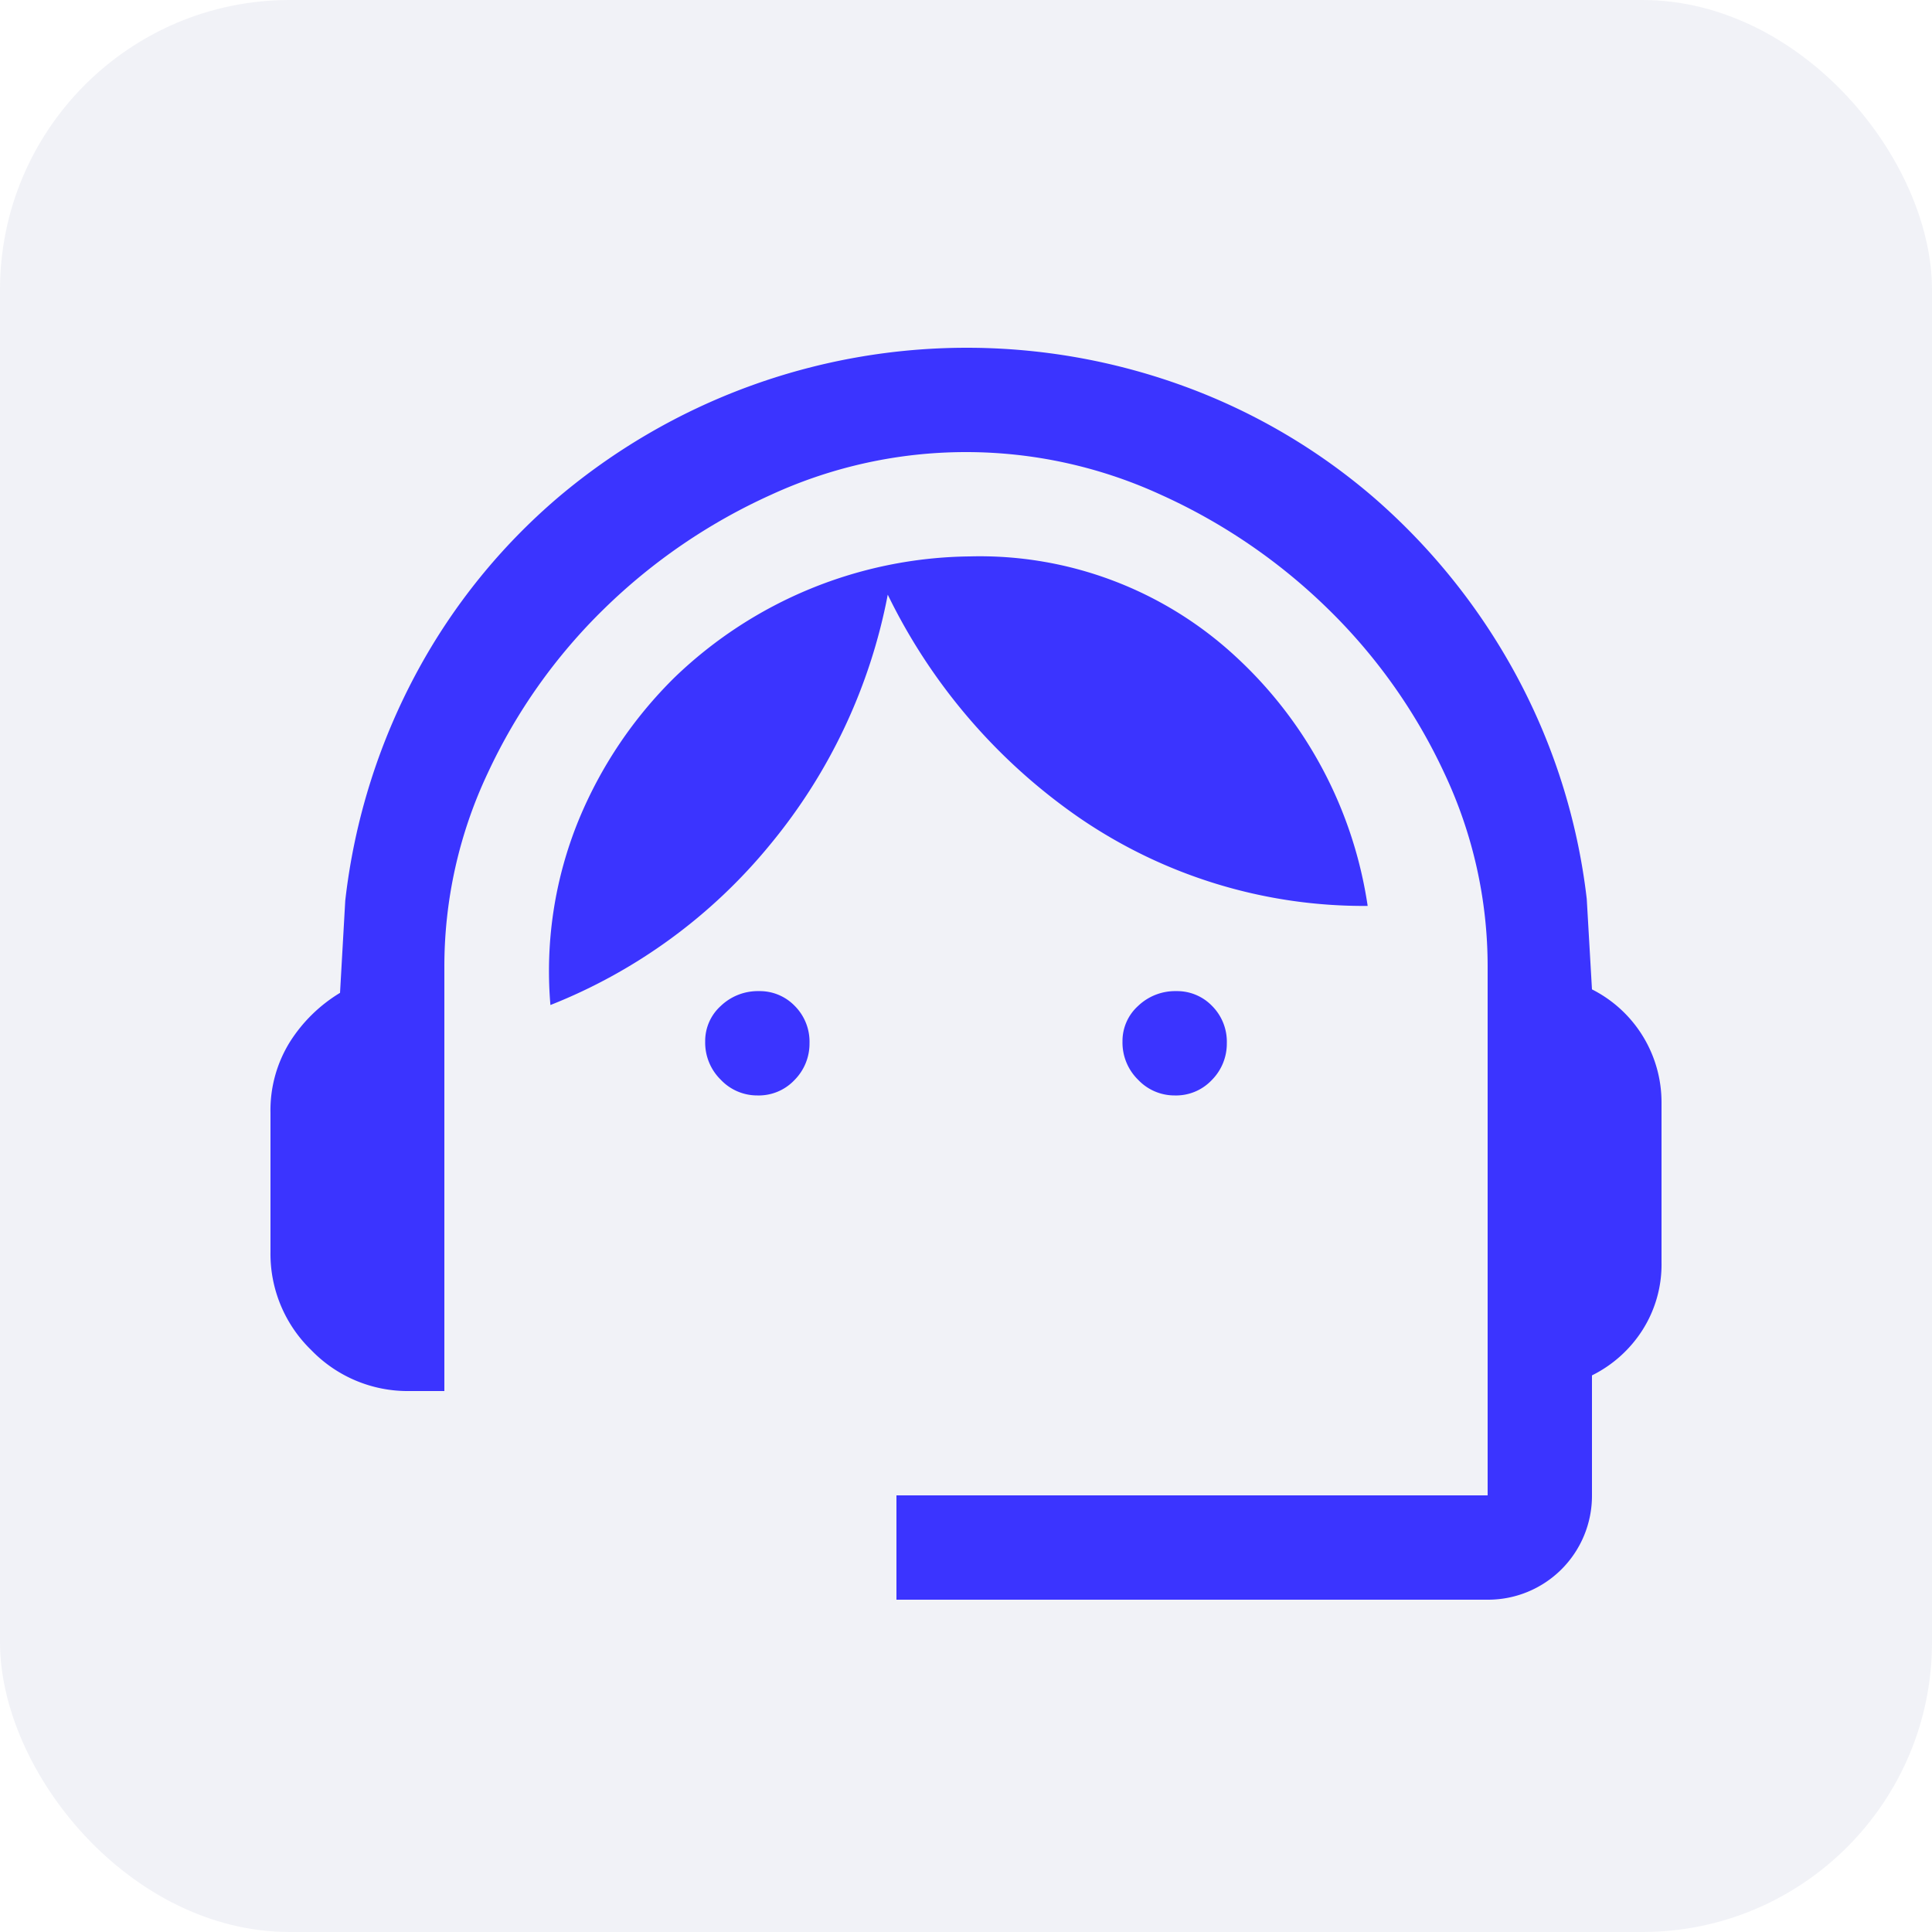
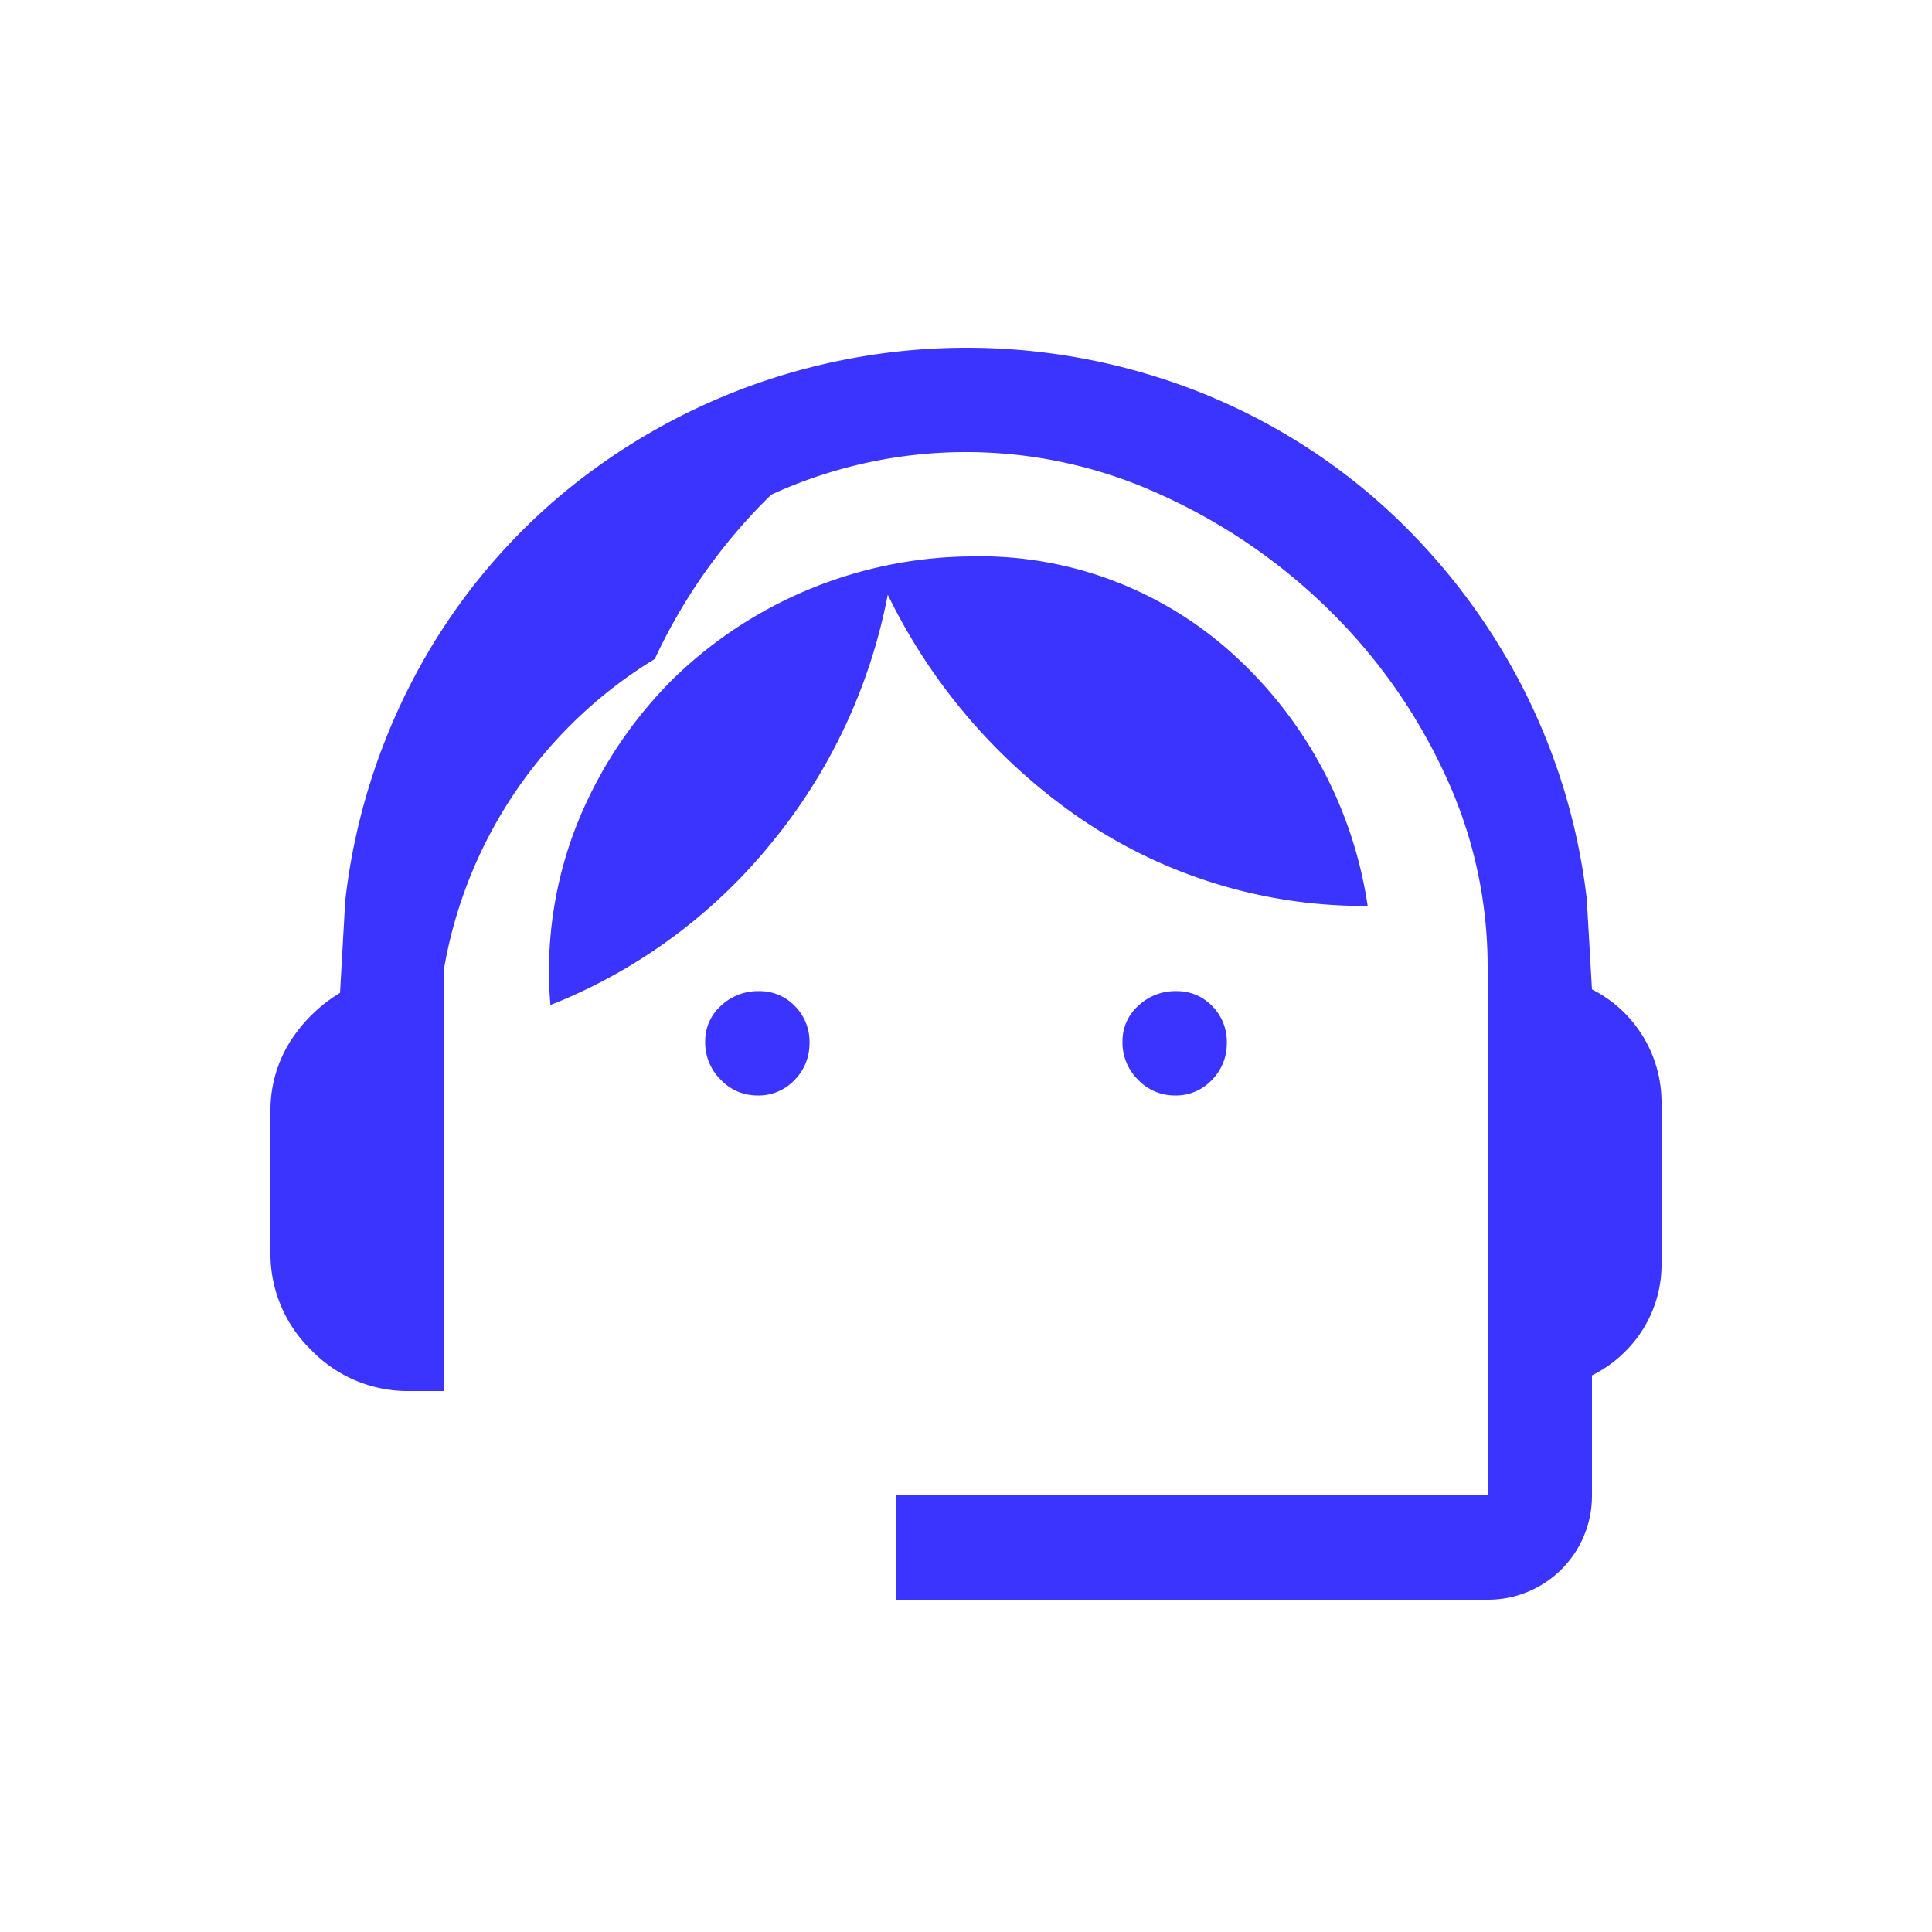
<svg xmlns="http://www.w3.org/2000/svg" width="100" height="100" viewBox="0 0 100 100">
  <g id="Group_14600" data-name="Group 14600" transform="translate(19878 9576)">
-     <rect id="Rectangle_4285" data-name="Rectangle 4285" width="100" height="100" rx="15" transform="translate(-19878 -9576)" fill="rgba(21,47,118,0.06)" />
-     <path id="support_agent_FILL0_wght400_GRAD0_opsz48" d="M36.4,70.8V65.4H67V38.04A23.437,23.437,0,0,0,64.75,28a28.86,28.86,0,0,0-6.03-8.5,30.033,30.033,0,0,0-8.64-5.895,24.142,24.142,0,0,0-20.16,0A30.033,30.033,0,0,0,21.28,19.5a28.86,28.86,0,0,0-6.03,8.505A23.437,23.437,0,0,0,13,38.04V60H11.2a6.933,6.933,0,0,1-5.085-2.115A6.933,6.933,0,0,1,4,52.8V45.6a6.7,6.7,0,0,1,.99-3.645A7.9,7.9,0,0,1,7.6,39.39l.27-4.77a32.652,32.652,0,0,1,3.735-11.88,31.622,31.622,0,0,1,7.29-9A32.759,32.759,0,0,1,28.7,8.025a32.764,32.764,0,0,1,22.68,0,31.69,31.69,0,0,1,9.765,5.76,32.871,32.871,0,0,1,7.245,9A32.145,32.145,0,0,1,72.13,34.53l.27,4.68A6.548,6.548,0,0,1,76,45.06v8.28a6.318,6.318,0,0,1-.99,3.51,6.542,6.542,0,0,1-2.61,2.34V65.4A5.378,5.378,0,0,1,67,70.8ZM29.2,44.7a2.59,2.59,0,0,1-1.89-.81,2.693,2.693,0,0,1-.81-1.98,2.446,2.446,0,0,1,.81-1.845,2.776,2.776,0,0,1,1.98-.765,2.514,2.514,0,0,1,1.845.765A2.622,2.622,0,0,1,31.9,42a2.666,2.666,0,0,1-.765,1.89A2.547,2.547,0,0,1,29.2,44.7Zm21.6,0a2.59,2.59,0,0,1-1.89-.81,2.693,2.693,0,0,1-.81-1.98,2.446,2.446,0,0,1,.81-1.845,2.776,2.776,0,0,1,1.98-.765,2.514,2.514,0,0,1,1.845.765A2.623,2.623,0,0,1,53.5,42a2.666,2.666,0,0,1-.765,1.89A2.547,2.547,0,0,1,50.8,44.7ZM18.49,40.02a20.643,20.643,0,0,1,1.485-9.63,22.277,22.277,0,0,1,4.95-7.335A22.369,22.369,0,0,1,40.18,16.8a19.489,19.489,0,0,1,13.77,5.175A21.907,21.907,0,0,1,60.79,34.89a26.027,26.027,0,0,1-14.9-4.545A29.951,29.951,0,0,1,35.95,18.78,28.743,28.743,0,0,1,29.875,31.7,28.007,28.007,0,0,1,18.49,40.02Z" transform="translate(-19868 -9564)" fill="#3b34ff" />
+     <path id="support_agent_FILL0_wght400_GRAD0_opsz48" d="M36.4,70.8V65.4H67V38.04A23.437,23.437,0,0,0,64.75,28a28.86,28.86,0,0,0-6.03-8.5,30.033,30.033,0,0,0-8.64-5.895,24.142,24.142,0,0,0-20.16,0a28.86,28.86,0,0,0-6.03,8.505A23.437,23.437,0,0,0,13,38.04V60H11.2a6.933,6.933,0,0,1-5.085-2.115A6.933,6.933,0,0,1,4,52.8V45.6a6.7,6.7,0,0,1,.99-3.645A7.9,7.9,0,0,1,7.6,39.39l.27-4.77a32.652,32.652,0,0,1,3.735-11.88,31.622,31.622,0,0,1,7.29-9A32.759,32.759,0,0,1,28.7,8.025a32.764,32.764,0,0,1,22.68,0,31.69,31.69,0,0,1,9.765,5.76,32.871,32.871,0,0,1,7.245,9A32.145,32.145,0,0,1,72.13,34.53l.27,4.68A6.548,6.548,0,0,1,76,45.06v8.28a6.318,6.318,0,0,1-.99,3.51,6.542,6.542,0,0,1-2.61,2.34V65.4A5.378,5.378,0,0,1,67,70.8ZM29.2,44.7a2.59,2.59,0,0,1-1.89-.81,2.693,2.693,0,0,1-.81-1.98,2.446,2.446,0,0,1,.81-1.845,2.776,2.776,0,0,1,1.98-.765,2.514,2.514,0,0,1,1.845.765A2.622,2.622,0,0,1,31.9,42a2.666,2.666,0,0,1-.765,1.89A2.547,2.547,0,0,1,29.2,44.7Zm21.6,0a2.59,2.59,0,0,1-1.89-.81,2.693,2.693,0,0,1-.81-1.98,2.446,2.446,0,0,1,.81-1.845,2.776,2.776,0,0,1,1.98-.765,2.514,2.514,0,0,1,1.845.765A2.623,2.623,0,0,1,53.5,42a2.666,2.666,0,0,1-.765,1.89A2.547,2.547,0,0,1,50.8,44.7ZM18.49,40.02a20.643,20.643,0,0,1,1.485-9.63,22.277,22.277,0,0,1,4.95-7.335A22.369,22.369,0,0,1,40.18,16.8a19.489,19.489,0,0,1,13.77,5.175A21.907,21.907,0,0,1,60.79,34.89a26.027,26.027,0,0,1-14.9-4.545A29.951,29.951,0,0,1,35.95,18.78,28.743,28.743,0,0,1,29.875,31.7,28.007,28.007,0,0,1,18.49,40.02Z" transform="translate(-19868 -9564)" fill="#3b34ff" />
  </g>
</svg>